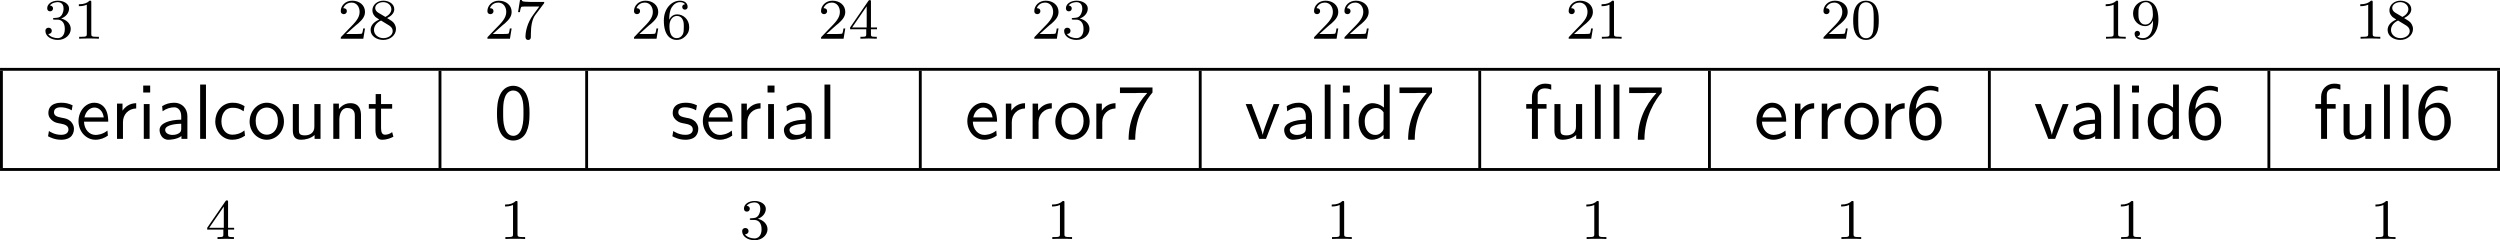
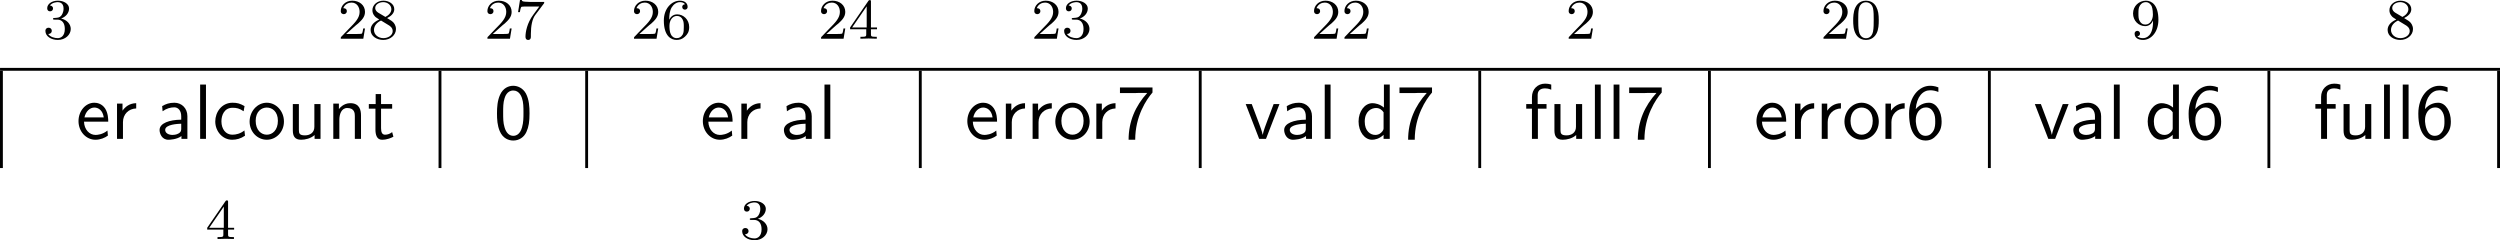
<svg xmlns="http://www.w3.org/2000/svg" xmlns:ns1="http://sodipodi.sourceforge.net/DTD/sodipodi-0.dtd" xmlns:ns2="http://www.inkscape.org/namespaces/inkscape" xmlns:xlink="http://www.w3.org/1999/xlink" width="348.195pt" height="33.459pt" viewBox="0 0 348.195 33.459" version="1.2" id="svg345" ns1:docname="serial_00_tmp.svg">
  <ns1:namedview id="namedview347" pagecolor="#ffffff" bordercolor="#000000" borderopacity="0.25" ns2:showpageshadow="2" ns2:pageopacity="0.0" ns2:pagecheckerboard="0" ns2:deskcolor="#d1d1d1" ns2:document-units="pt" />
  <defs id="defs88">
    <g id="g86">
      <symbol overflow="visible" id="glyph0-0">
        <path style="stroke:none" d="" id="path2" />
      </symbol>
      <symbol overflow="visible" id="glyph0-1">
        <path style="stroke:none" d="m 2.016,-2.656 c 0.625,0 1.031,0.453 1.031,1.297 0,1 -0.562,1.281 -0.984,1.281 -0.438,0 -1.047,-0.156 -1.328,-0.578 0.297,0 0.5,-0.188 0.5,-0.438 0,-0.266 -0.188,-0.438 -0.453,-0.438 -0.203,0 -0.438,0.125 -0.438,0.453 0,0.75 0.812,1.25 1.734,1.25 C 3.125,0.172 3.875,-0.562 3.875,-1.359 3.875,-2.031 3.344,-2.625 2.531,-2.812 c 0.625,-0.219 1.109,-0.75 1.109,-1.391 0,-0.641 -0.719,-1.094 -1.547,-1.094 -0.859,0 -1.5,0.453 -1.5,1.062 0,0.297 0.188,0.422 0.406,0.422 0.25,0 0.406,-0.172 0.406,-0.406 0,-0.297 -0.266,-0.406 -0.438,-0.406 0.344,-0.438 0.953,-0.469 1.094,-0.469 0.203,0 0.812,0.062 0.812,0.891 0,0.547 -0.234,0.891 -0.344,1.016 -0.234,0.25 -0.422,0.266 -0.906,0.297 -0.156,0 -0.219,0.016 -0.219,0.125 0,0.109 0.078,0.109 0.219,0.109 z m 0,0" id="path5" />
      </symbol>
      <symbol overflow="visible" id="glyph0-2">
-         <path style="stroke:none" d="m 2.5,-5.078 c 0,-0.219 -0.016,-0.219 -0.234,-0.219 -0.328,0.312 -0.75,0.5 -1.5,0.5 v 0.266 c 0.219,0 0.641,0 1.109,-0.203 v 4.078 c 0,0.297 -0.031,0.391 -0.781,0.391 H 0.812 V 0 c 0.328,-0.031 1.016,-0.031 1.375,-0.031 0.359,0 1.047,0 1.375,0.031 V -0.266 H 3.281 c -0.75,0 -0.781,-0.094 -0.781,-0.391 z m 0,0" id="path8" />
-       </symbol>
+         </symbol>
      <symbol overflow="visible" id="glyph0-3">
        <path style="stroke:none" d="m 2.25,-1.625 c 0.125,-0.125 0.453,-0.391 0.594,-0.5 0.484,-0.453 0.953,-0.891 0.953,-1.609 0,-0.953 -0.797,-1.562 -1.781,-1.562 -0.969,0 -1.594,0.719 -1.594,1.438 0,0.391 0.312,0.438 0.422,0.438 0.172,0 0.422,-0.109 0.422,-0.422 0,-0.406 -0.406,-0.406 -0.5,-0.406 C 1,-4.844 1.531,-5.031 1.922,-5.031 c 0.734,0 1.125,0.625 1.125,1.297 0,0.828 -0.578,1.438 -1.531,2.391 l -1,1.047 C 0.422,-0.219 0.422,-0.203 0.422,0 H 3.562 l 0.234,-1.422 h -0.25 C 3.531,-1.266 3.469,-0.875 3.375,-0.719 c -0.047,0.062 -0.656,0.062 -0.781,0.062 H 1.172 Z m 0,0" id="path11" />
      </symbol>
      <symbol overflow="visible" id="glyph0-4">
        <path style="stroke:none" d="m 2.641,-2.875 c 0.453,-0.219 1,-0.609 1,-1.234 0,-0.766 -0.781,-1.188 -1.516,-1.188 -0.844,0 -1.531,0.578 -1.531,1.328 0,0.297 0.094,0.562 0.297,0.797 0.141,0.172 0.172,0.188 0.656,0.5 -0.984,0.438 -1.203,1.016 -1.203,1.453 0,0.891 0.891,1.391 1.766,1.391 0.969,0 1.766,-0.672 1.766,-1.516 0,-0.5 -0.266,-0.828 -0.406,-0.969 -0.125,-0.125 -0.141,-0.141 -0.828,-0.562 z M 1.406,-3.625 C 1.172,-3.766 0.984,-4 0.984,-4.266 c 0,-0.5 0.547,-0.828 1.125,-0.828 0.609,0 1.125,0.422 1.125,0.984 0,0.453 -0.359,0.844 -0.828,1.078 z m 0.391,1.094 c 0.031,0.016 0.938,0.578 1.078,0.656 0.125,0.078 0.547,0.328 0.547,0.812 0,0.609 -0.656,0.984 -1.297,0.984 -0.719,0 -1.312,-0.484 -1.312,-1.141 0,-0.594 0.438,-1.062 0.984,-1.312 z m 0,0" id="path14" />
      </symbol>
      <symbol overflow="visible" id="glyph0-5">
        <path style="stroke:none" d="M 4.031,-4.859 C 4.109,-4.938 4.109,-4.953 4.109,-5.125 H 2.078 C 1.875,-5.125 1.641,-5.141 1.438,-5.156 1.016,-5.188 1.016,-5.266 0.984,-5.391 h -0.25 l -0.266,1.688 h 0.25 C 0.734,-3.828 0.828,-4.375 0.938,-4.438 1.016,-4.484 1.625,-4.484 1.734,-4.484 h 1.688 L 2.609,-3.375 C 1.703,-2.172 1.5,-0.906 1.5,-0.281 c 0,0.078 0,0.453 0.375,0.453 0.375,0 0.375,-0.359 0.375,-0.453 V -0.672 C 2.25,-1.812 2.453,-2.75 2.844,-3.281 Z m 0,0" id="path17" />
      </symbol>
      <symbol overflow="visible" id="glyph0-6">
        <path style="stroke:none" d="m 1.094,-2.641 c 0,-0.656 0.062,-1.234 0.344,-1.719 0.25,-0.406 0.656,-0.734 1.156,-0.734 0.156,0 0.516,0.031 0.703,0.297 C 2.938,-4.766 2.906,-4.5 2.906,-4.422 c 0,0.25 0.188,0.375 0.375,0.375 0.141,0 0.375,-0.078 0.375,-0.391 0,-0.469 -0.359,-0.859 -1.078,-0.859 -1.109,0 -2.234,1.047 -2.234,2.766 0,2.172 1.016,2.703 1.781,2.703 0.391,0 0.797,-0.109 1.156,-0.453 C 3.609,-0.594 3.875,-0.922 3.875,-1.625 c 0,-1.031 -0.797,-1.766 -1.672,-1.766 -0.578,0 -0.922,0.359 -1.109,0.75 z m 1.031,2.562 c -0.422,0 -0.688,-0.281 -0.797,-0.516 C 1.141,-0.953 1.125,-1.484 1.125,-1.797 c 0,-0.781 0.422,-1.375 1.047,-1.375 0.391,0 0.641,0.203 0.781,0.484 C 3.125,-2.391 3.125,-2.031 3.125,-1.625 c 0,0.406 0,0.75 -0.156,1.047 -0.219,0.359 -0.484,0.5 -0.844,0.5 z m 0,0" id="path20" />
      </symbol>
      <symbol overflow="visible" id="glyph0-7">
        <path style="stroke:none" d="m 3.141,-5.156 c 0,-0.156 0,-0.219 -0.172,-0.219 -0.094,0 -0.109,0 -0.188,0.109 L 0.234,-1.562 v 0.25 h 2.25 v 0.672 c 0,0.297 -0.016,0.375 -0.641,0.375 H 1.672 V 0 c 0.672,-0.031 0.688,-0.031 1.141,-0.031 0.453,0 0.469,0 1.141,0.031 V -0.266 H 3.781 c -0.625,0 -0.641,-0.078 -0.641,-0.375 V -1.312 h 0.844 v -0.25 h -0.844 z m -0.594,0.641 V -1.562 h -2.031 z m 0,0" id="path23" />
      </symbol>
      <symbol overflow="visible" id="glyph0-8">
        <path style="stroke:none" d="m 3.891,-2.547 c 0,-0.844 -0.078,-1.359 -0.344,-1.875 -0.344,-0.703 -1,-0.875 -1.438,-0.875 -1,0 -1.375,0.75 -1.484,0.969 -0.281,0.578 -0.297,1.375 -0.297,1.781 0,0.531 0.016,1.328 0.406,1.969 0.359,0.594 0.953,0.75 1.375,0.75 0.391,0 1.062,-0.125 1.469,-0.906 0.297,-0.578 0.312,-1.297 0.312,-1.812 z M 2.109,-0.062 C 1.844,-0.062 1.297,-0.188 1.125,-1.016 1.031,-1.469 1.031,-2.219 1.031,-2.641 1.031,-3.188 1.031,-3.75 1.125,-4.188 1.297,-5 1.906,-5.078 2.109,-5.078 c 0.266,0 0.828,0.141 0.984,0.859 0.094,0.438 0.094,1.047 0.094,1.578 0,0.469 0,1.188 -0.094,1.641 -0.172,0.828 -0.719,0.938 -0.984,0.938 z m 0,0" id="path26" />
      </symbol>
      <symbol overflow="visible" id="glyph0-9">
        <path style="stroke:none" d="m 3.125,-2.344 c 0,1.938 -0.922,2.266 -1.391,2.266 -0.172,0 -0.578,-0.016 -0.797,-0.266 0.359,-0.031 0.375,-0.297 0.375,-0.375 0,-0.234 -0.188,-0.375 -0.375,-0.375 -0.141,0 -0.375,0.094 -0.375,0.391 0,0.547 0.453,0.875 1.188,0.875 1.094,0 2.125,-1.094 2.125,-2.797 0,-2.062 -0.922,-2.672 -1.734,-2.672 -0.953,0 -1.797,0.734 -1.797,1.781 C 0.344,-2.5 1.125,-1.75 2.031,-1.75 c 0.562,0 0.906,-0.359 1.094,-0.766 z m -1.062,0.375 c -0.375,0 -0.609,-0.172 -0.781,-0.469 -0.188,-0.281 -0.188,-0.672 -0.188,-1.078 0,-0.469 0,-0.797 0.219,-1.125 0.203,-0.297 0.453,-0.453 0.828,-0.453 0.531,0 0.766,0.531 0.797,0.562 0.156,0.391 0.172,1.016 0.172,1.172 0,0.641 -0.344,1.391 -1.047,1.391 z m 0,0" id="path29" />
      </symbol>
      <symbol overflow="visible" id="glyph1-0">
-         <path style="stroke:none" d="" id="path32" />
-       </symbol>
+         </symbol>
      <symbol overflow="visible" id="glyph1-1">
-         <path style="stroke:none" d="M 3.734,-4.672 C 3.172,-4.938 2.719,-5.031 2.172,-5.031 c -0.281,0 -1.812,0 -1.812,1.438 0,0.531 0.312,0.875 0.594,1.078 0.328,0.25 0.578,0.297 1.172,0.406 0.391,0.078 1.031,0.219 1.031,0.797 0,0.75 -0.859,0.75 -1.031,0.75 -0.875,0 -1.5,-0.406 -1.688,-0.531 l -0.125,0.734 C 0.656,-0.188 1.25,0.125 2.141,0.125 c 0.188,0 0.797,0 1.266,-0.359 0.328,-0.25 0.516,-0.688 0.516,-1.156 C 3.922,-2 3.516,-2.359 3.5,-2.406 3.078,-2.781 2.781,-2.844 2.234,-2.938 c -0.594,-0.125 -1.094,-0.234 -1.094,-0.766 0,-0.688 0.781,-0.688 0.922,-0.688 0.344,0 0.922,0.047 1.547,0.422 z m 0,0" id="path35" />
-       </symbol>
+         </symbol>
      <symbol overflow="visible" id="glyph1-2">
        <path style="stroke:none" d="m 4.516,-2.391 c 0,-0.375 -0.016,-1.188 -0.438,-1.844 C 3.625,-4.906 2.969,-5.031 2.578,-5.031 c -1.219,0 -2.203,1.156 -2.203,2.562 0,1.438 1.047,2.594 2.359,2.594 0.688,0 1.312,-0.266 1.734,-0.578 L 4.406,-1.156 C 3.719,-0.594 3,-0.547 2.75,-0.547 c -0.875,0 -1.578,-0.766 -1.609,-1.844 z m -3.312,-0.594 c 0.172,-0.828 0.75,-1.375 1.375,-1.375 0.562,0 1.172,0.375 1.312,1.375 z m 0,0" id="path38" />
      </symbol>
      <symbol overflow="visible" id="glyph1-3">
        <path style="stroke:none" d="m 1.719,-2.328 c 0,-1.094 0.781,-1.875 1.844,-1.906 V -4.969 C 2.594,-4.953 2,-4.422 1.656,-3.922 V -4.906 H 0.891 V 0 H 1.719 Z m 0,0" id="path41" />
      </symbol>
      <symbol overflow="visible" id="glyph1-4">
-         <path style="stroke:none" d="M 1.781,-7.422 H 0.812 v 0.969 H 1.781 Z M 1.703,-4.844 h -0.812 V 0 h 0.812 z m 0,0" id="path44" />
-       </symbol>
+         </symbol>
      <symbol overflow="visible" id="glyph1-5">
        <path style="stroke:none" d="m 4.359,-3.156 c 0,-1.109 -0.797,-1.875 -1.812,-1.875 -0.703,0 -1.188,0.172 -1.703,0.469 l 0.062,0.719 c 0.562,-0.406 1.109,-0.547 1.641,-0.547 0.516,0 0.953,0.438 0.953,1.25 v 0.469 c -1.641,0.016 -3.016,0.484 -3.016,1.438 0,0.469 0.297,1.359 1.234,1.359 0.156,0 1.188,-0.031 1.812,-0.516 V 0 H 4.359 Z M 3.5,-1.438 c 0,0.203 0,0.484 -0.375,0.688 -0.312,0.188 -0.719,0.203 -0.844,0.203 -0.531,0 -1.016,-0.25 -1.016,-0.703 0,-0.766 1.766,-0.844 2.234,-0.859 z m 0,0" id="path47" />
      </symbol>
      <symbol overflow="visible" id="glyph1-6">
        <path style="stroke:none" d="m 1.703,-7.562 h -0.812 V 0 h 0.812 z m 0,0" id="path50" />
      </symbol>
      <symbol overflow="visible" id="glyph1-7">
        <path style="stroke:none" d="M 4.469,-4.562 C 3.828,-4.922 3.453,-5.031 2.797,-5.031 c -1.516,0 -2.406,1.328 -2.406,2.609 0,1.359 1,2.547 2.359,2.547 0.594,0 1.188,-0.156 1.781,-0.562 L 4.453,-1.172 c -0.547,0.438 -1.141,0.594 -1.688,0.594 -0.906,0 -1.516,-0.781 -1.516,-1.859 0,-0.844 0.391,-1.891 1.547,-1.891 0.578,0 0.938,0.078 1.547,0.484 z m 0,0" id="path53" />
      </symbol>
      <symbol overflow="visible" id="glyph1-8">
        <path style="stroke:none" d="m 5.109,-2.406 c 0,-1.453 -1.078,-2.625 -2.391,-2.625 -1.328,0 -2.391,1.203 -2.391,2.625 0,1.453 1.109,2.531 2.391,2.531 1.312,0 2.391,-1.109 2.391,-2.531 z M 2.719,-0.578 c -0.75,0 -1.547,-0.609 -1.547,-1.938 0,-1.312 0.828,-1.844 1.547,-1.844 0.766,0 1.547,0.562 1.547,1.844 0,1.297 -0.75,1.938 -1.547,1.938 z m 0,0" id="path56" />
      </symbol>
      <symbol overflow="visible" id="glyph1-9">
        <path style="stroke:none" d="M 4.75,-4.844 H 3.891 v 3.172 c 0,0.812 -0.609,1.188 -1.312,1.188 -0.766,0 -0.844,-0.281 -0.844,-0.75 V -4.844 h -0.844 v 3.656 c 0,0.781 0.25,1.312 1.156,1.312 0.578,0 1.344,-0.172 1.875,-0.656 V 0 H 4.75 Z m 0,0" id="path59" />
      </symbol>
      <symbol overflow="visible" id="glyph1-10">
        <path style="stroke:none" d="m 4.75,-3.25 c 0,-0.719 -0.172,-1.719 -1.5,-1.719 -0.984,0 -1.516,0.75 -1.578,0.828 V -4.906 H 0.891 V 0 h 0.844 v -2.672 c 0,-0.719 0.266,-1.625 1.094,-1.625 1.047,0 1.062,0.781 1.062,1.125 V 0 H 4.75 Z m 0,0" id="path62" />
      </symbol>
      <symbol overflow="visible" id="glyph1-11">
        <path style="stroke:none" d="M 1.906,-4.203 H 3.453 V -4.844 H 1.906 v -1.391 h -0.75 V -4.844 H 0.203 v 0.641 H 1.125 v 2.906 c 0,0.656 0.156,1.422 0.906,1.422 0.766,0 1.312,-0.281 1.594,-0.422 L 3.453,-0.938 C 3.156,-0.703 2.812,-0.578 2.469,-0.578 c -0.406,0 -0.562,-0.328 -0.562,-0.906 z m 0,0" id="path65" />
      </symbol>
      <symbol overflow="visible" id="glyph1-12">
        <path style="stroke:none" d="m 4.984,-3.562 c 0,-0.859 -0.047,-1.875 -0.5,-2.75 C 4.031,-7.125 3.281,-7.391 2.719,-7.391 c -0.641,0 -1.406,0.297 -1.844,1.266 -0.359,0.797 -0.422,1.703 -0.422,2.562 0,0.875 0.047,1.672 0.375,2.469 0.438,1.047 1.266,1.328 1.891,1.328 0.797,0 1.484,-0.438 1.828,-1.188 0.328,-0.719 0.438,-1.438 0.438,-2.609 z M 2.719,-0.422 c -0.562,0 -1,-0.422 -1.219,-1.203 -0.188,-0.625 -0.188,-1.203 -0.188,-2.062 0,-0.688 0,-1.344 0.188,-1.938 0.062,-0.203 0.328,-1.109 1.219,-1.109 0.844,0 1.125,0.828 1.203,1.031 0.219,0.609 0.219,1.344 0.219,2.016 0,0.719 0,1.406 -0.203,2.094 -0.281,1 -0.859,1.172 -1.219,1.172 z m 0,0" id="path68" />
      </symbol>
      <symbol overflow="visible" id="glyph1-13">
        <path style="stroke:none" d="m 2.531,-6.375 c 0.125,0 0.266,-0.016 0.391,-0.016 H 4.25 C 2.625,-4.609 1.656,-2.438 1.656,0.125 h 0.922 c 0,-3.281 1.562,-5.609 2.406,-6.578 V -7.156 H 0.453 V -6.375 Z m 0,0" id="path71" />
      </symbol>
      <symbol overflow="visible" id="glyph1-14">
        <path style="stroke:none" d="m 4.859,-4.844 h -0.812 L 3.188,-2.578 c -0.234,0.609 -0.562,1.484 -0.656,2 H 2.516 C 2.453,-0.969 2.172,-1.719 2.062,-2.016 L 1,-4.844 H 0.156 L 2.031,0 h 0.953 z m 0,0" id="path74" />
      </symbol>
      <symbol overflow="visible" id="glyph1-15">
        <path style="stroke:none" d="m 4.734,-7.562 h -0.812 v 3.203 C 3.344,-4.844 2.719,-4.969 2.328,-4.969 c -1.078,0 -1.938,1.141 -1.938,2.547 0,1.422 0.844,2.547 1.875,2.547 0.359,0 1,-0.109 1.609,-0.688 V 0 H 4.734 Z M 3.875,-1.516 c 0,0.156 0,0.344 -0.359,0.672 C 3.266,-0.625 3,-0.547 2.719,-0.547 2.047,-0.547 1.25,-1.062 1.25,-2.406 c 0,-1.438 0.938,-1.891 1.578,-1.891 0.484,0 0.812,0.25 1.047,0.594 z m 0,0" id="path77" />
      </symbol>
      <symbol overflow="visible" id="glyph1-16">
        <path style="stroke:none" d="M 1.922,-4.203 H 3.125 V -4.844 H 1.891 v -1.297 c 0,-0.812 0.734,-0.891 1.016,-0.891 0.219,0 0.5,0.031 0.875,0.188 V -7.562 c -0.125,-0.047 -0.469,-0.125 -0.875,-0.125 -1.016,0 -1.812,0.766 -1.812,1.859 V -4.844 H 0.297 v 0.641 H 1.094 V 0 h 0.828 z m 0,0" id="path80" />
      </symbol>
      <symbol overflow="visible" id="glyph1-17">
        <path style="stroke:none" d="m 4.531,-7.172 c -0.562,-0.219 -1.016,-0.219 -1.156,-0.219 -1.547,0 -2.922,1.531 -2.922,3.875 0,3.094 1.359,3.75 2.281,3.75 0.656,0 1.125,-0.25 1.547,-0.734 0.5,-0.562 0.703,-1.062 0.703,-1.922 0,-1.391 -0.719,-2.609 -1.766,-2.609 -0.344,0 -1.172,0.078 -1.844,0.891 0.141,-1.75 1,-2.625 2,-2.625 0.422,0 0.766,0.078 1.156,0.234 z m -3.141,4.781 c 0,-0.156 0,-0.172 0,-0.297 0,-0.812 0.5,-1.688 1.406,-1.688 0.516,0 0.828,0.281 1.047,0.672 0.219,0.406 0.25,0.797 0.25,1.281 0,0.375 0,0.875 -0.266,1.328 -0.188,0.297 -0.469,0.672 -1.094,0.672 -1.156,0 -1.312,-1.609 -1.344,-1.969 z m 0,0" id="path83" />
      </symbol>
    </g>
  </defs>
  <g id="surface1" transform="translate(-90.375,-99.134)">
    <g style="fill:#000000;fill-opacity:1" id="g94">
      <use xlink:href="#glyph0-1" x="96.355" y="104.525" id="use90" />
      <use xlink:href="#glyph0-2" x="100.59" y="104.525" id="use92" />
    </g>
    <g style="fill:#000000;fill-opacity:1" id="g100">
      <use xlink:href="#glyph0-3" x="137.414" y="104.525" id="use96" />
      <use xlink:href="#glyph0-4" x="141.648" y="104.525" id="use98" />
    </g>
    <g style="fill:#000000;fill-opacity:1" id="g104">
      <use xlink:href="#glyph0-3" x="157.838" y="104.525" id="use102" />
    </g>
    <g style="fill:#000000;fill-opacity:1" id="g108">
      <use xlink:href="#glyph0-5" x="162.064" y="104.525" id="use106" />
    </g>
    <g style="fill:#000000;fill-opacity:1" id="g114">
      <use xlink:href="#glyph0-3" x="178.254" y="104.525" id="use110" />
      <use xlink:href="#glyph0-6" x="182.489" y="104.525" id="use112" />
    </g>
    <g style="fill:#000000;fill-opacity:1" id="g120">
      <use xlink:href="#glyph0-3" x="204.305" y="104.525" id="use116" />
      <use xlink:href="#glyph0-7" x="208.54" y="104.525" id="use118" />
    </g>
    <g style="fill:#000000;fill-opacity:1" id="g126">
      <use xlink:href="#glyph0-3" x="234.007" y="104.525" id="use122" />
      <use xlink:href="#glyph0-1" x="238.241" y="104.525" id="use124" />
    </g>
    <g style="fill:#000000;fill-opacity:1" id="g132">
      <use xlink:href="#glyph0-3" x="272.969" y="104.525" id="use128" />
      <use xlink:href="#glyph0-3" x="277.204" y="104.525" id="use130" />
    </g>
    <g style="fill:#000000;fill-opacity:1" id="g138">
      <use xlink:href="#glyph0-3" x="308.433" y="104.525" id="use134" />
      <use xlink:href="#glyph0-2" x="312.668" y="104.525" id="use136" />
    </g>
    <g style="fill:#000000;fill-opacity:1" id="g144">
      <use xlink:href="#glyph0-3" x="343.921" y="104.525" id="use140" />
      <use xlink:href="#glyph0-8" x="348.155" y="104.525" id="use142" />
    </g>
    <g style="fill:#000000;fill-opacity:1" id="g150">
      <use xlink:href="#glyph0-2" x="382.883" y="104.525" id="use146" />
      <use xlink:href="#glyph0-9" x="387.118" y="104.525" id="use148" />
    </g>
    <g style="fill:#000000;fill-opacity:1" id="g156">
      <use xlink:href="#glyph0-2" x="418.339" y="104.525" id="use152" />
      <use xlink:href="#glyph0-4" x="422.574" y="104.525" id="use154" />
    </g>
    <path style="fill:none;stroke:#000000;stroke-width:0.398;stroke-linecap:butt;stroke-linejoin:miter;stroke-miterlimit:10;stroke-opacity:1" d="M 0.002,-6.25e-5 H 348.193" transform="matrix(1,0,0,-1,90.377,108.789)" id="path158" />
    <path style="fill:none;stroke:#000000;stroke-width:0.398;stroke-linecap:butt;stroke-linejoin:miter;stroke-miterlimit:10;stroke-opacity:1" d="M -0.002,-0.001 V 13.55" transform="matrix(1,0,0,-1,90.576,122.538)" id="path160" />
    <g style="fill:#000000;fill-opacity:1" id="g184">
      <use xlink:href="#glyph1-1" x="96.753" y="118.473" id="use162" />
      <use xlink:href="#glyph1-2" x="100.934" y="118.473" id="use164" />
      <use xlink:href="#glyph1-3" x="105.782" y="118.473" id="use166" />
      <use xlink:href="#glyph1-4" x="109.51" y="118.473" id="use168" />
      <use xlink:href="#glyph1-5" x="112.116" y="118.473" id="use170" />
      <use xlink:href="#glyph1-6" x="117.359" y="118.473" id="use172" />
      <use xlink:href="#glyph1-7" x="119.965" y="118.473" id="use174" />
      <use xlink:href="#glyph1-8" x="124.813" y="118.473" id="use176" />
      <use xlink:href="#glyph1-9" x="130.268" y="118.473" id="use178" />
      <use xlink:href="#glyph1-10" x="135.905" y="118.473" id="use180" />
      <use xlink:href="#glyph1-11" x="141.541" y="118.473" id="use182" />
    </g>
    <path style="fill:none;stroke:#000000;stroke-width:0.398;stroke-linecap:butt;stroke-linejoin:miter;stroke-miterlimit:10;stroke-opacity:1" d="M -7.5e-4,-0.001 V 13.55" transform="matrix(1,0,0,-1,151.657,122.538)" id="path186" />
    <g style="fill:#000000;fill-opacity:1" id="g190">
      <use xlink:href="#glyph1-12" x="159.142" y="118.473" id="use188" />
    </g>
    <path style="fill:none;stroke:#000000;stroke-width:0.398;stroke-linecap:butt;stroke-linejoin:miter;stroke-miterlimit:10;stroke-opacity:1" d="M 0.001,-0.001 V 13.55" transform="matrix(1,0,0,-1,172.081,122.538)" id="path192" />
    <g style="fill:#000000;fill-opacity:1" id="g206">
      <use xlink:href="#glyph1-1" x="183.71" y="118.473" id="use194" />
      <use xlink:href="#glyph1-2" x="187.891" y="118.473" id="use196" />
      <use xlink:href="#glyph1-3" x="192.739" y="118.473" id="use198" />
      <use xlink:href="#glyph1-4" x="196.467" y="118.473" id="use200" />
      <use xlink:href="#glyph1-5" x="199.073" y="118.473" id="use202" />
      <use xlink:href="#glyph1-6" x="204.316" y="118.473" id="use204" />
    </g>
    <path style="fill:none;stroke:#000000;stroke-width:0.398;stroke-linecap:butt;stroke-linejoin:miter;stroke-miterlimit:10;stroke-opacity:1" d="M -2.1875e-4,-0.001 V 13.55" transform="matrix(1,0,0,-1,218.551,122.538)" id="path208" />
    <g style="fill:#000000;fill-opacity:1" id="g218">
      <use xlink:href="#glyph1-2" x="224.727" y="118.473" id="use210" />
      <use xlink:href="#glyph1-3" x="229.575" y="118.473" id="use212" />
      <use xlink:href="#glyph1-3" x="233.303" y="118.473" id="use214" />
      <use xlink:href="#glyph1-8" x="237.03" y="118.473" id="use216" />
    </g>
    <g style="fill:#000000;fill-opacity:1" id="g224">
      <use xlink:href="#glyph1-3" x="242.179" y="118.473" id="use220" />
      <use xlink:href="#glyph1-13" x="245.907" y="118.473" id="use222" />
    </g>
    <path style="fill:none;stroke:#000000;stroke-width:0.398;stroke-linecap:butt;stroke-linejoin:miter;stroke-miterlimit:10;stroke-opacity:1" d="M -0.002,-0.001 V 13.55" transform="matrix(1,0,0,-1,257.541,122.538)" id="path226" />
    <g style="fill:#000000;fill-opacity:1" id="g240">
      <use xlink:href="#glyph1-14" x="263.717" y="118.473" id="use228" />
      <use xlink:href="#glyph1-5" x="268.747" y="118.473" id="use230" />
      <use xlink:href="#glyph1-6" x="273.99" y="118.473" id="use232" />
      <use xlink:href="#glyph1-4" x="276.596" y="118.473" id="use234" />
      <use xlink:href="#glyph1-15" x="279.202" y="118.473" id="use236" />
      <use xlink:href="#glyph1-13" x="284.839" y="118.473" id="use238" />
    </g>
    <path style="fill:none;stroke:#000000;stroke-width:0.398;stroke-linecap:butt;stroke-linejoin:miter;stroke-miterlimit:10;stroke-opacity:1" d="M -0.001,-0.001 V 13.55" transform="matrix(1,0,0,-1,296.47,122.538)" id="path242" />
    <g style="fill:#000000;fill-opacity:1" id="g254">
      <use xlink:href="#glyph1-16" x="302.647" y="118.473" id="use244" />
      <use xlink:href="#glyph1-9" x="305.981" y="118.473" id="use246" />
      <use xlink:href="#glyph1-6" x="311.618" y="118.473" id="use248" />
      <use xlink:href="#glyph1-6" x="314.224" y="118.473" id="use250" />
      <use xlink:href="#glyph1-13" x="316.83" y="118.473" id="use252" />
    </g>
    <path style="fill:none;stroke:#000000;stroke-width:0.398;stroke-linecap:butt;stroke-linejoin:miter;stroke-miterlimit:10;stroke-opacity:1" d="M 9.375e-4,-0.001 V 13.55" transform="matrix(1,0,0,-1,328.46,122.538)" id="path256" />
    <g style="fill:#000000;fill-opacity:1" id="g266">
      <use xlink:href="#glyph1-2" x="334.637" y="118.473" id="use258" />
      <use xlink:href="#glyph1-3" x="339.485" y="118.473" id="use260" />
      <use xlink:href="#glyph1-3" x="343.213" y="118.473" id="use262" />
      <use xlink:href="#glyph1-8" x="346.94" y="118.473" id="use264" />
    </g>
    <g style="fill:#000000;fill-opacity:1" id="g272">
      <use xlink:href="#glyph1-3" x="352.089" y="118.473" id="use268" />
      <use xlink:href="#glyph1-17" x="355.817" y="118.473" id="use270" />
    </g>
    <path style="fill:none;stroke:#000000;stroke-width:0.398;stroke-linecap:butt;stroke-linejoin:miter;stroke-miterlimit:10;stroke-opacity:1" d="M -7.8125e-4,-0.001 V 13.55" transform="matrix(1,0,0,-1,367.45,122.538)" id="path274" />
    <g style="fill:#000000;fill-opacity:1" id="g288">
      <use xlink:href="#glyph1-14" x="373.627" y="118.473" id="use276" />
      <use xlink:href="#glyph1-5" x="378.657" y="118.473" id="use278" />
      <use xlink:href="#glyph1-6" x="383.9" y="118.473" id="use280" />
      <use xlink:href="#glyph1-4" x="386.506" y="118.473" id="use282" />
      <use xlink:href="#glyph1-15" x="389.112" y="118.473" id="use284" />
      <use xlink:href="#glyph1-17" x="394.749" y="118.473" id="use286" />
    </g>
    <path style="fill:none;stroke:#000000;stroke-width:0.398;stroke-linecap:butt;stroke-linejoin:miter;stroke-miterlimit:10;stroke-opacity:1" d="M -0.001,-0.001 V 13.55" transform="matrix(1,0,0,-1,406.38,122.538)" id="path290" />
    <g style="fill:#000000;fill-opacity:1" id="g302">
      <use xlink:href="#glyph1-16" x="412.557" y="118.473" id="use292" />
      <use xlink:href="#glyph1-9" x="415.891" y="118.473" id="use294" />
      <use xlink:href="#glyph1-6" x="421.528" y="118.473" id="use296" />
      <use xlink:href="#glyph1-6" x="424.134" y="118.473" id="use298" />
      <use xlink:href="#glyph1-17" x="426.74" y="118.473" id="use300" />
    </g>
    <path style="fill:none;stroke:#000000;stroke-width:0.398;stroke-linecap:butt;stroke-linejoin:miter;stroke-miterlimit:10;stroke-opacity:1" d="M 0.001,-0.001 V 13.55" transform="matrix(1,0,0,-1,438.37,122.538)" id="path304" />
-     <path style="fill:none;stroke:#000000;stroke-width:0.398;stroke-linecap:butt;stroke-linejoin:miter;stroke-miterlimit:10;stroke-opacity:1" d="M 0.002,-0.001 H 348.193" transform="matrix(1,0,0,-1,90.377,122.737)" id="path306" />
    <g style="fill:#000000;fill-opacity:1" id="g310">
      <use xlink:href="#glyph0-7" x="119" y="132.421" id="use308" />
    </g>
    <g style="fill:#000000;fill-opacity:1" id="g314">
      <use xlink:href="#glyph0-2" x="159.953" y="132.421" id="use312" />
    </g>
    <g style="fill:#000000;fill-opacity:1" id="g318">
      <use xlink:href="#glyph0-1" x="193.398" y="132.421" id="use316" />
    </g>
    <g style="fill:#000000;fill-opacity:1" id="g322">
      <use xlink:href="#glyph0-2" x="236.128" y="132.421" id="use320" />
    </g>
    <g style="fill:#000000;fill-opacity:1" id="g326">
      <use xlink:href="#glyph0-2" x="275.088" y="132.421" id="use324" />
    </g>
    <g style="fill:#000000;fill-opacity:1" id="g330">
      <use xlink:href="#glyph0-2" x="310.549" y="132.421" id="use328" />
    </g>
    <g style="fill:#000000;fill-opacity:1" id="g334">
      <use xlink:href="#glyph0-2" x="346.035" y="132.421" id="use332" />
    </g>
    <g style="fill:#000000;fill-opacity:1" id="g338">
      <use xlink:href="#glyph0-2" x="384.995" y="132.421" id="use336" />
    </g>
    <g style="fill:#000000;fill-opacity:1" id="g342">
      <use xlink:href="#glyph0-2" x="420.456" y="132.421" id="use340" />
    </g>
  </g>
</svg>